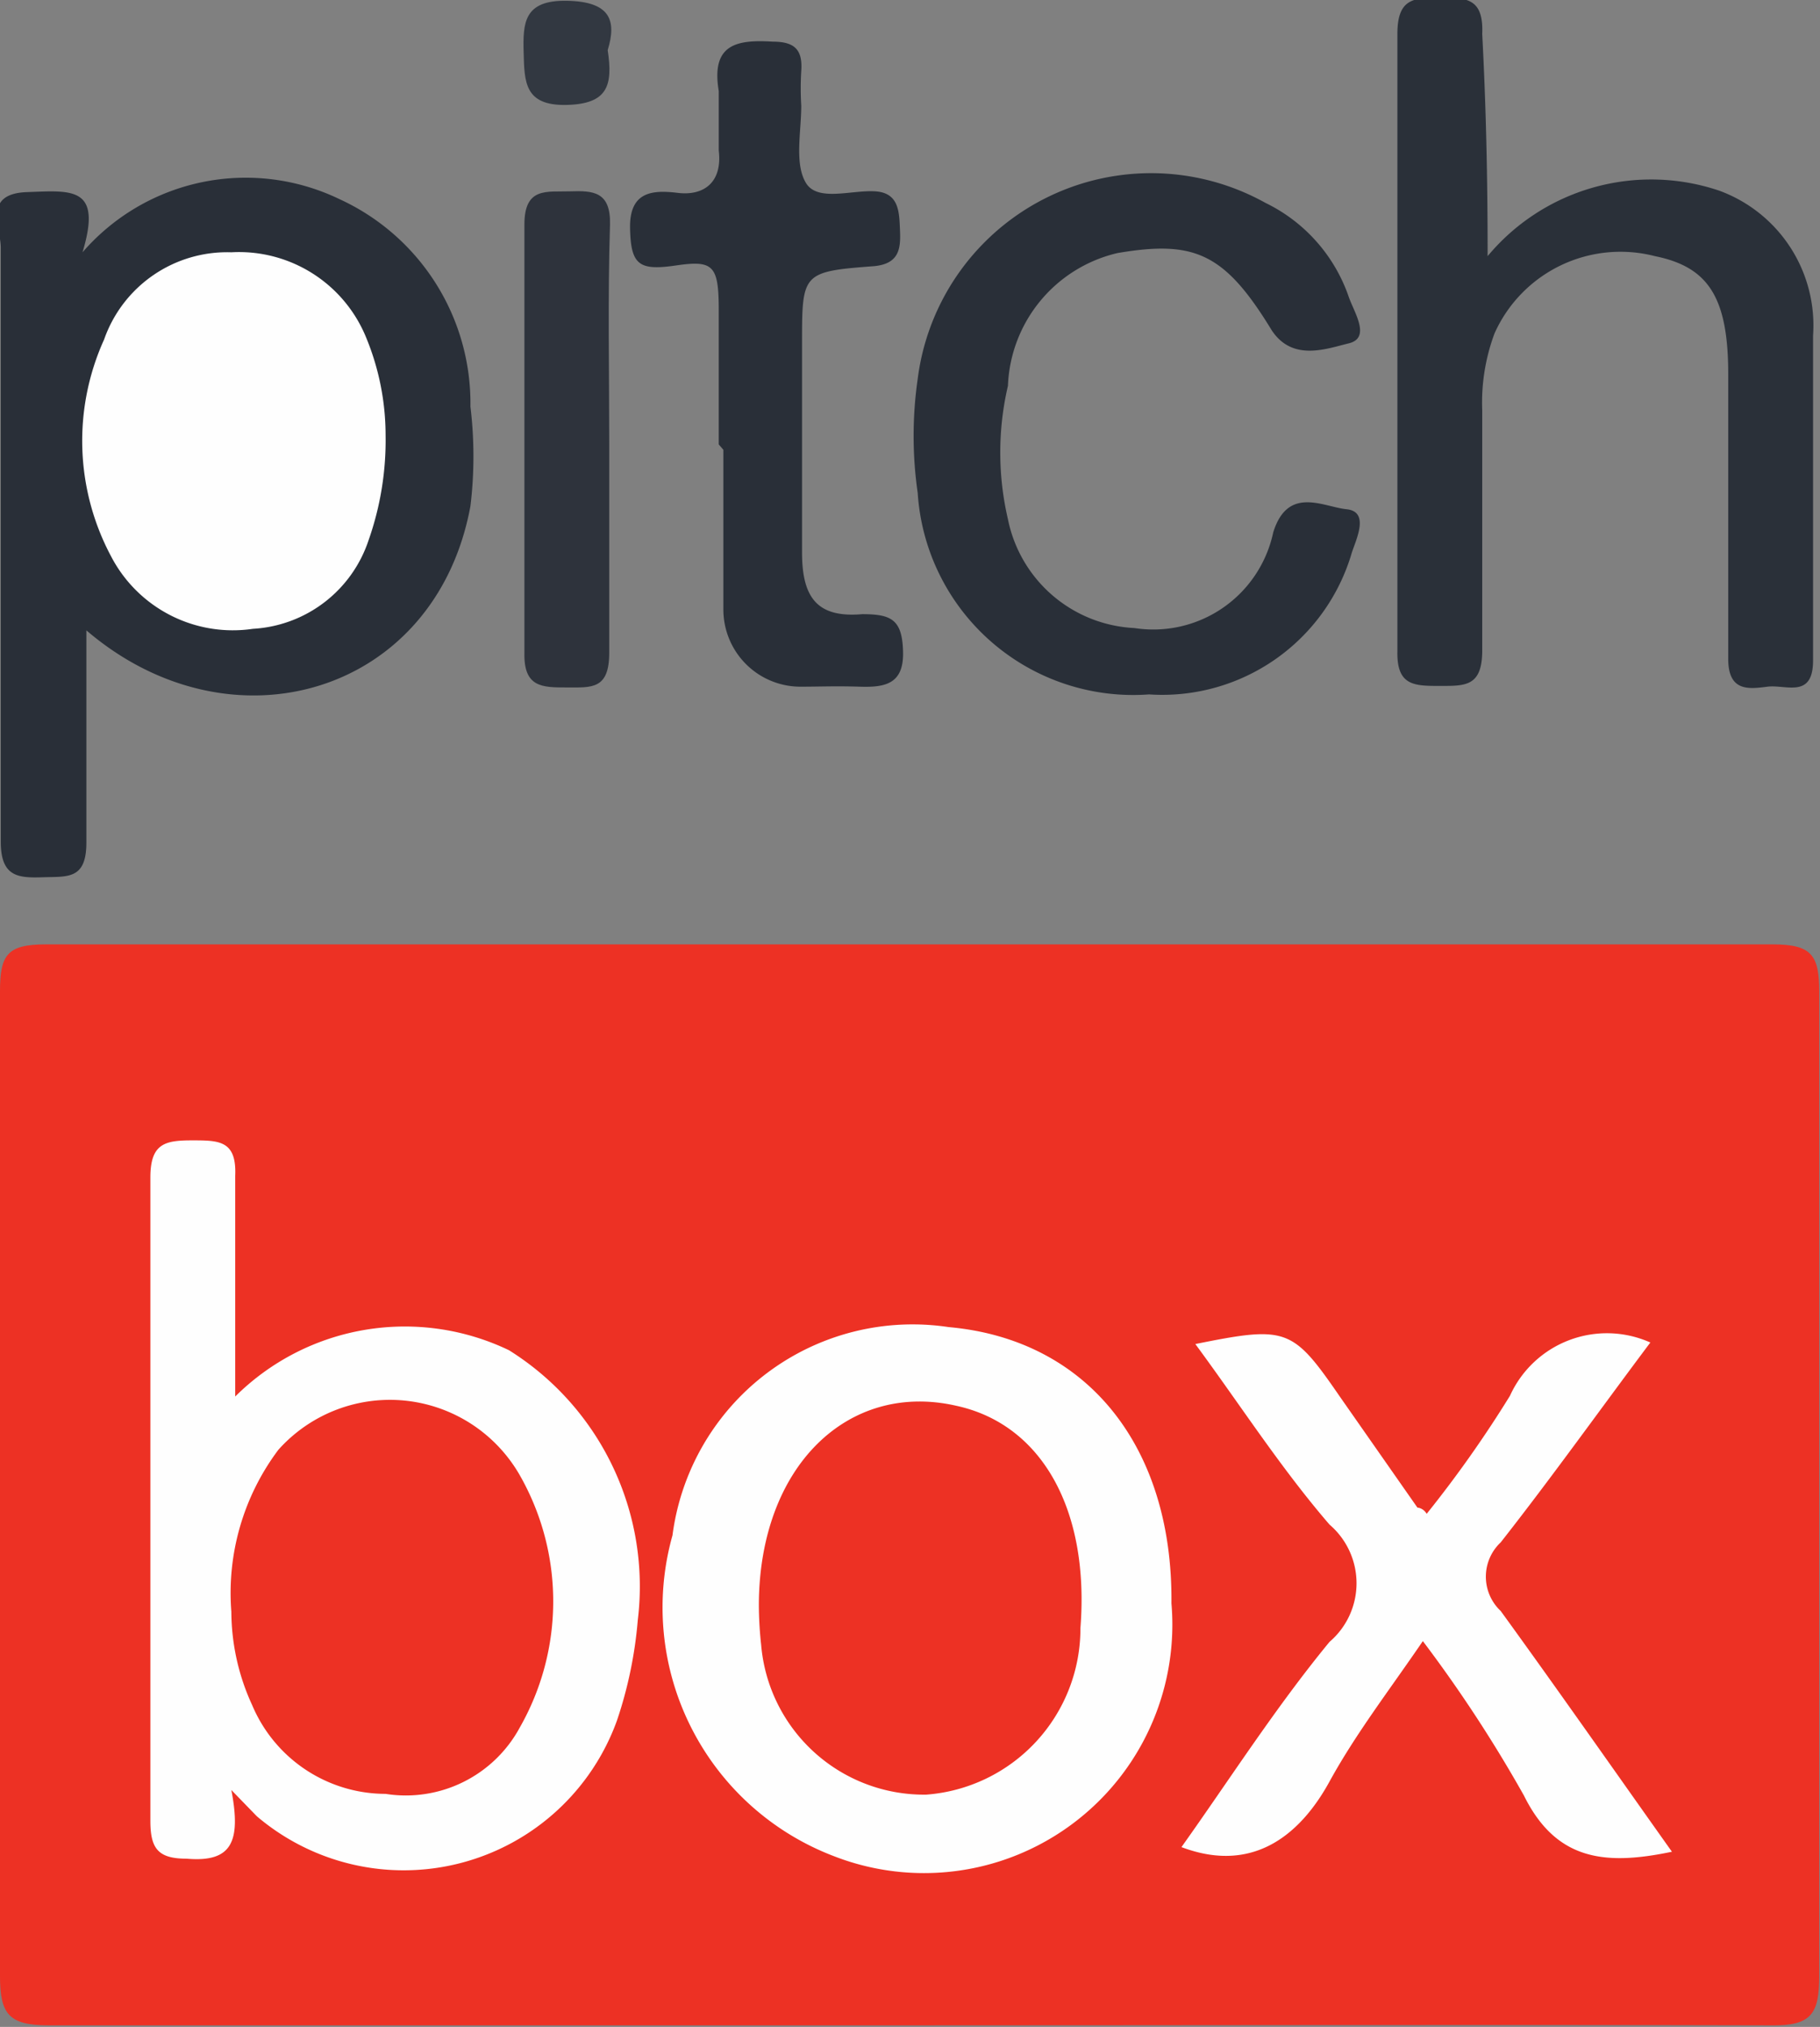
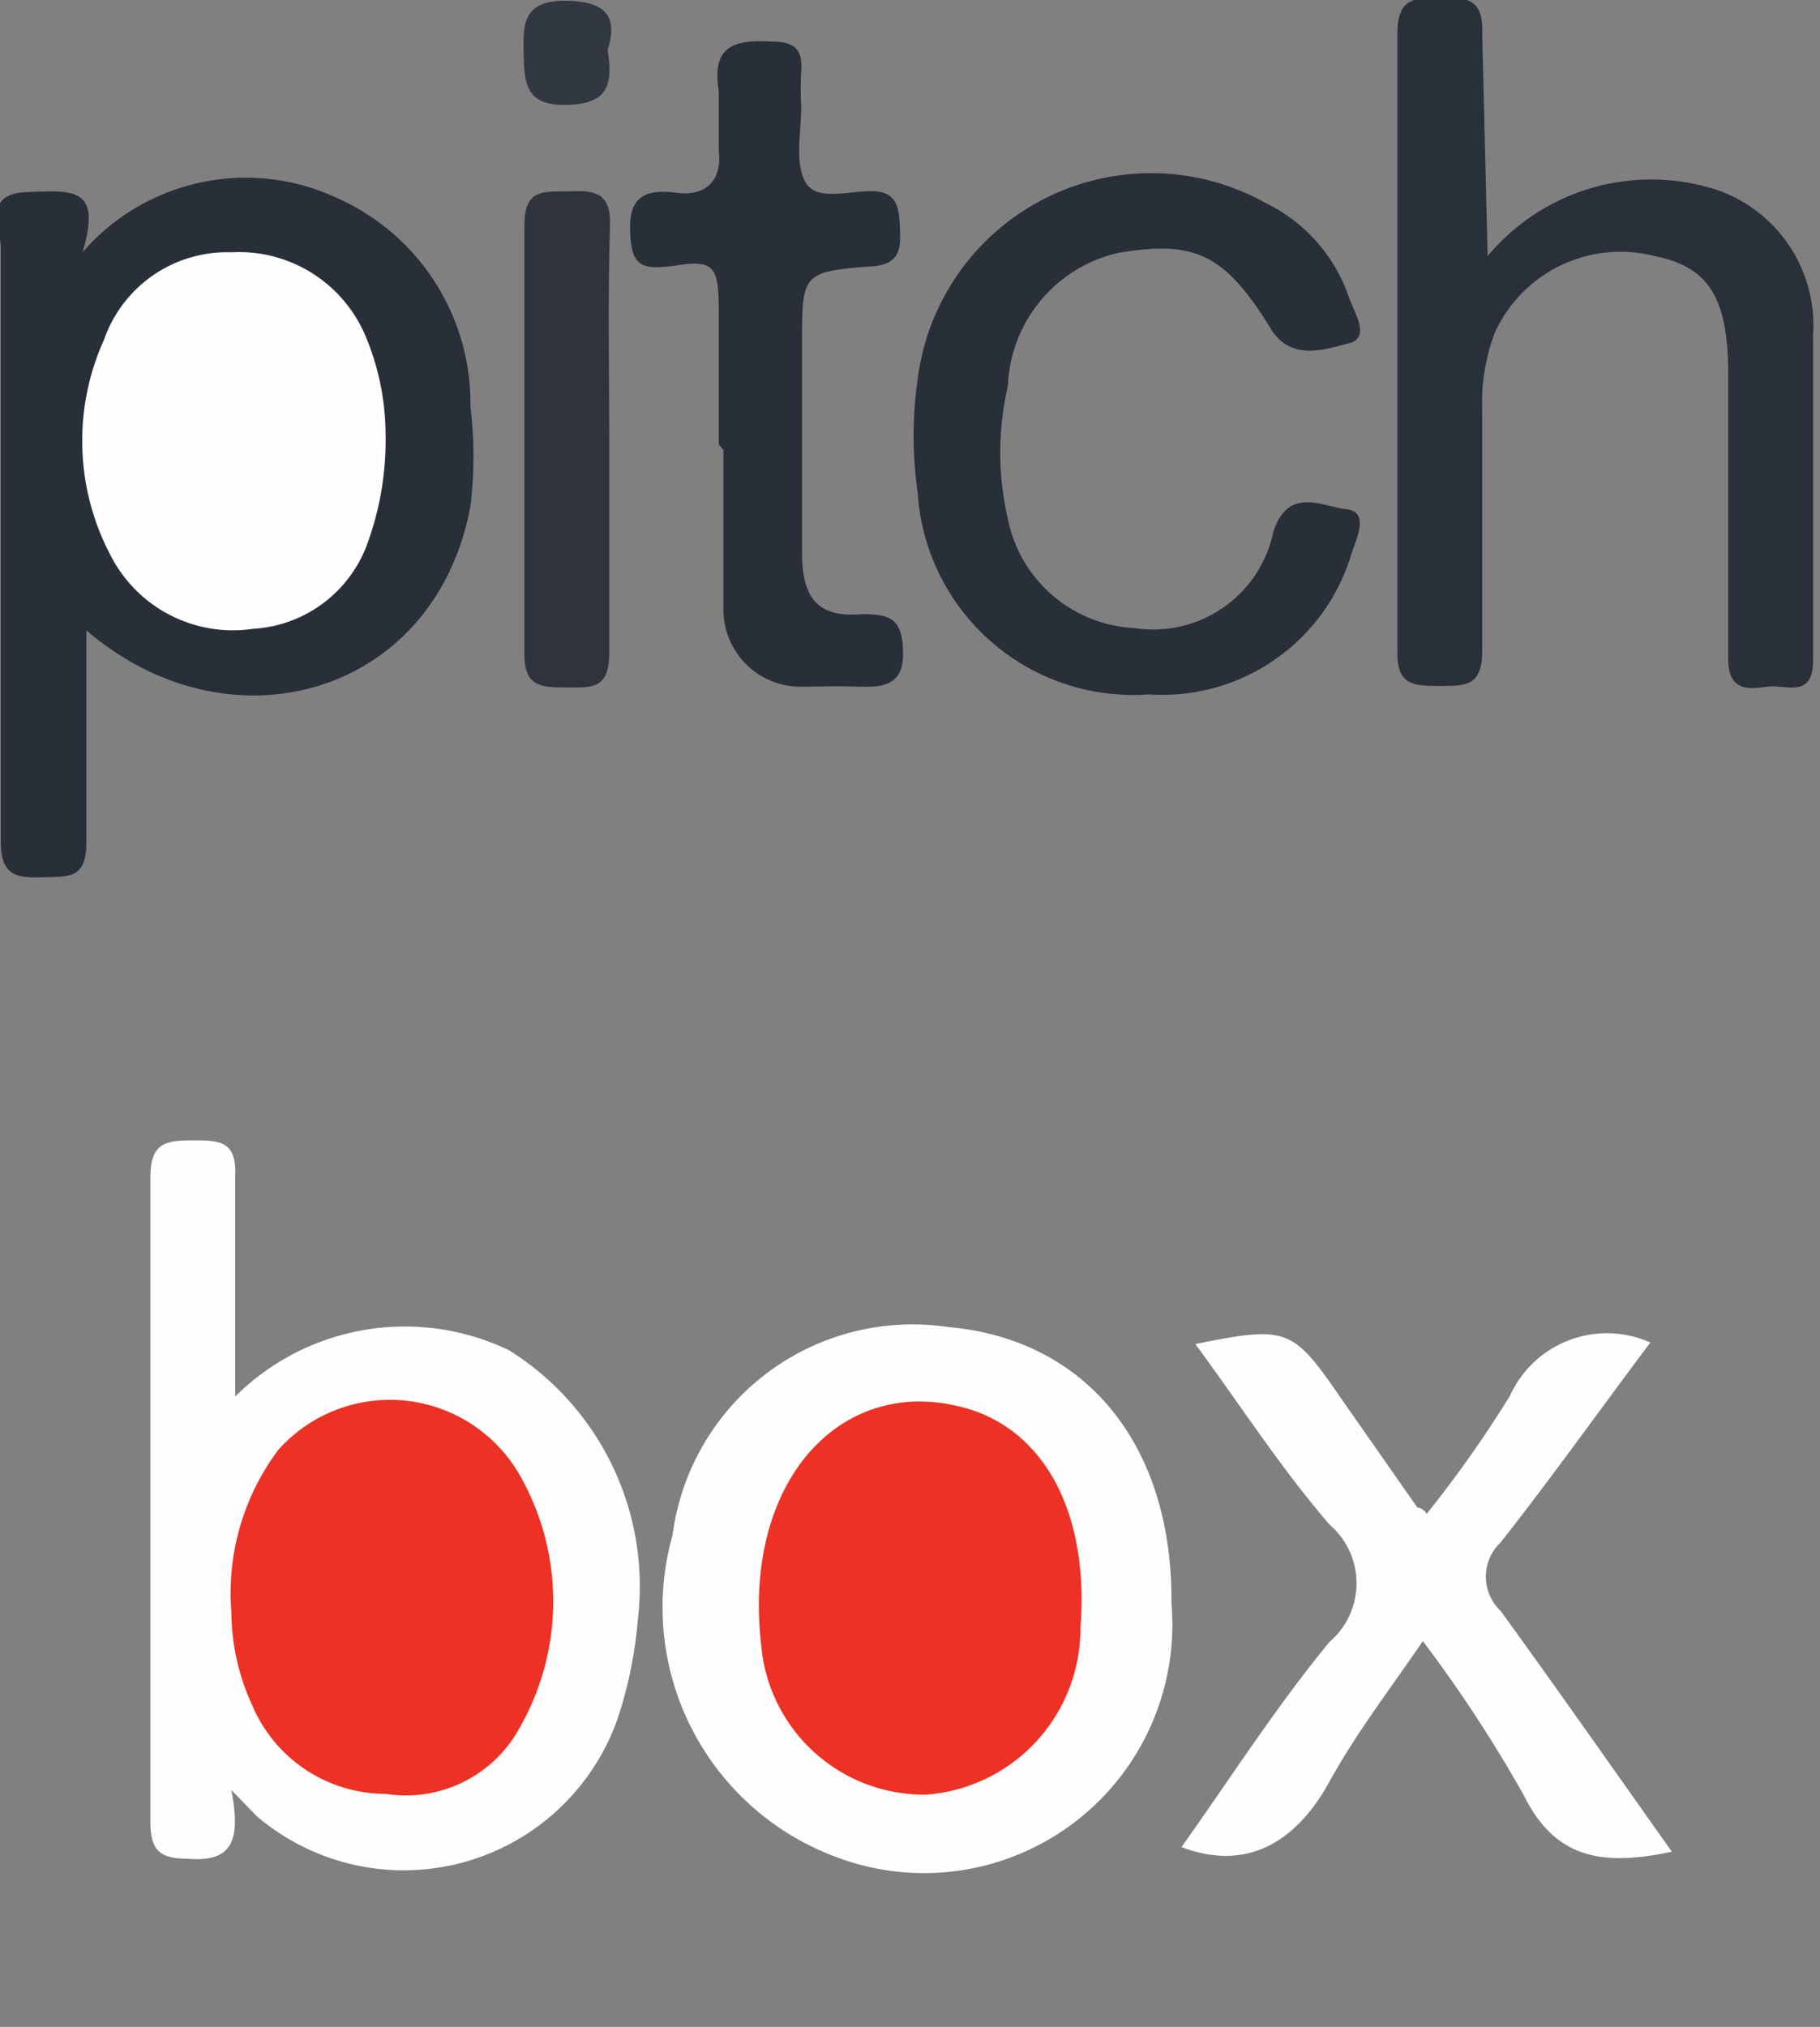
<svg xmlns="http://www.w3.org/2000/svg" viewBox="0 0 23.6 26.27">
  <rect x="0" y="0" width="23.6" height="26.27" fill="#808080" stroke="none" />
  <defs>
    <style>.cls-1{fill:#ed3124;}.cls-2{fill:#292f38;}.cls-3{fill:#2a3039;}.cls-4{fill:#2e333c;}.cls-5{fill:#323841;}.cls-6{fill:#fefefe;}</style>
  </defs>
  <title>logo_22</title>
  <g id="Capa_2" data-name="Capa 2">
    <g id="chart">
-       <path class="cls-1" d="M11.77,26.25c-3.71,0-7.43,0-11.14,0-.52,0-.63-.15-.63-.64q0-6.38,0-12.76c0-.47.09-.61.59-.61q11.2,0,22.4,0c.5,0,.6.14.6.61q0,6.38,0,12.76c0,.49-.1.65-.63.64C19.24,26.24,15.51,26.25,11.77,26.25Z" />
      <path class="cls-2" d="M1.07,3.27A2.8,2.8,0,0,1,4.4,2.58,2.91,2.91,0,0,1,6.1,5.27a5.36,5.36,0,0,1,0,1.29C5.65,9,3,9.78,1.12,8.17c0,1,0,1.85,0,2.75,0,.48-.24.44-.56.45s-.55,0-.55-.46c0-2.57,0-5.13,0-7.7,0-.26-.24-.7.34-.72S1.33,2.41,1.07,3.27Z" />
-       <path class="cls-3" d="M19.29,3.32a2.76,2.76,0,0,1,3-.85,1.86,1.86,0,0,1,1.22,1.88c0,1.4,0,2.81,0,4.21,0,.5-.35.31-.59.34s-.51.07-.51-.36c0-1.23,0-2.46,0-3.69,0-1-.26-1.39-.95-1.53a1.79,1.79,0,0,0-2.08,1,2.57,2.57,0,0,0-.16,1c0,1,0,2.07,0,3.11,0,.47-.22.46-.55.46s-.56,0-.55-.45q0-4,0-8c0-.46.21-.47.55-.47s.57,0,.55.47C19.27,1.39,19.29,2.3,19.29,3.32Z" />
+       <path class="cls-3" d="M19.29,3.32a2.76,2.76,0,0,1,3-.85,1.86,1.86,0,0,1,1.22,1.88c0,1.4,0,2.81,0,4.21,0,.5-.35.31-.59.34s-.51.07-.51-.36c0-1.23,0-2.46,0-3.69,0-1-.26-1.39-.95-1.53a1.79,1.79,0,0,0-2.08,1,2.57,2.57,0,0,0-.16,1c0,1,0,2.07,0,3.11,0,.47-.22.46-.55.46s-.56,0-.55-.45q0-4,0-8c0-.46.21-.47.55-.47s.57,0,.55.47Z" />
      <path class="cls-2" d="M14.9,9a2.8,2.8,0,0,1-3-2.61,5.19,5.19,0,0,1,0-1.48,3.05,3.05,0,0,1,4.51-2.28,2.12,2.12,0,0,1,1.08,1.22c.07.2.29.53,0,.6s-.73.24-1-.17c-.61-1-1-1.17-2-1A1.84,1.84,0,0,0,13.07,5a3.81,3.81,0,0,0,0,1.73,1.76,1.76,0,0,0,1.64,1.41,1.59,1.59,0,0,0,1.8-1.24c.19-.61.65-.33.95-.3s.13.38.07.56A2.56,2.56,0,0,1,14.9,9Z" />
      <path class="cls-2" d="M9.32,5.76c0-.58,0-1.16,0-1.74s-.07-.65-.55-.58-.59,0-.6-.48.29-.5.62-.46.58-.13.53-.55c0-.26,0-.52,0-.77-.1-.6.22-.67.7-.64.28,0,.39.1.37.38a3.66,3.66,0,0,0,0,.45c0,.34-.09.75.06,1s.59.09.9.11.31.27.32.5,0,.44-.34.47c-.93.07-.93.09-.93,1s0,1.81,0,2.71c0,.59.2.85.78.8.38,0,.52.07.53.49s-.24.46-.56.45-.52,0-.77,0a1,1,0,0,1-1-1c0-.69,0-1.38,0-2.07Z" />
      <path class="cls-4" d="M7.9,5.75c0,.9,0,1.81,0,2.71,0,.48-.23.45-.55.45s-.56,0-.55-.45c0-1.85,0-3.7,0-5.55,0-.49.29-.42.59-.43s.53,0,.52.43C7.88,3.86,7.9,4.8,7.9,5.75Z" />
      <path class="cls-5" d="M7.88.65c.07.46,0,.7-.54.71s-.54-.3-.55-.68,0-.68.56-.67S8,.26,7.88.65Z" />
      <path class="cls-6" d="M3,23.2c.13.68,0,.94-.58.89-.37,0-.47-.13-.47-.49,0-2.78,0-5.56,0-8.34,0-.44.19-.48.54-.48s.58,0,.56.46c0,.94,0,1.88,0,2.86A3.12,3.12,0,0,1,6.6,17.5,3.61,3.61,0,0,1,8.27,21,5.46,5.46,0,0,1,8,22.3a2.94,2.94,0,0,1-4.67,1.24Z" />
      <path class="cls-6" d="M15.19,20.78a3.22,3.22,0,0,1-4.37,3.28,3.45,3.45,0,0,1-2.1-4.16,3.14,3.14,0,0,1,3.58-2.7C14.1,17.36,15.21,18.75,15.19,20.78Z" />
      <path class="cls-6" d="M21.68,24c-.86.18-1.5.12-1.92-.73a17.68,17.68,0,0,0-1.31-2c-.43.63-.87,1.2-1.21,1.82s-.94,1.22-1.92.85c.62-.87,1.22-1.81,1.92-2.66a1,1,0,0,0,0-1.52c-.63-.73-1.15-1.54-1.74-2.34,1.19-.24,1.26-.21,1.88.69l1,1.43s.07,0,.12.08a15.15,15.15,0,0,0,1.08-1.53,1.38,1.38,0,0,1,1.82-.69c-.66.88-1.28,1.75-1.94,2.59a.61.61,0,0,0,0,.89C20.2,21.9,20.92,22.93,21.68,24Z" />
      <path class="cls-6" d="M5,5.64A3.9,3.9,0,0,1,4.78,7a1.68,1.68,0,0,1-1.5,1.15,1.78,1.78,0,0,1-1.84-.94,3.18,3.18,0,0,1-.09-2.81A1.69,1.69,0,0,1,3,3.27,1.78,1.78,0,0,1,4.75,4.38,3.32,3.32,0,0,1,5,5.64Z" />
      <path class="cls-1" d="M3,20.89a3.09,3.09,0,0,1,.61-2.1,1.94,1.94,0,0,1,3.13.33,3.3,3.3,0,0,1,0,3.27A1.68,1.68,0,0,1,5,23.25,1.88,1.88,0,0,1,3.27,22.1,2.91,2.91,0,0,1,3,20.89Z" />
      <path class="cls-1" d="M9.84,20.79C9.85,19,11,17.9,12.4,18.22c1.11.24,1.73,1.35,1.61,2.88a2.16,2.16,0,0,1-2,2.16,2.12,2.12,0,0,1-2.14-1.94A4.87,4.87,0,0,1,9.84,20.79Z" />
    </g>
  </g>
</svg>